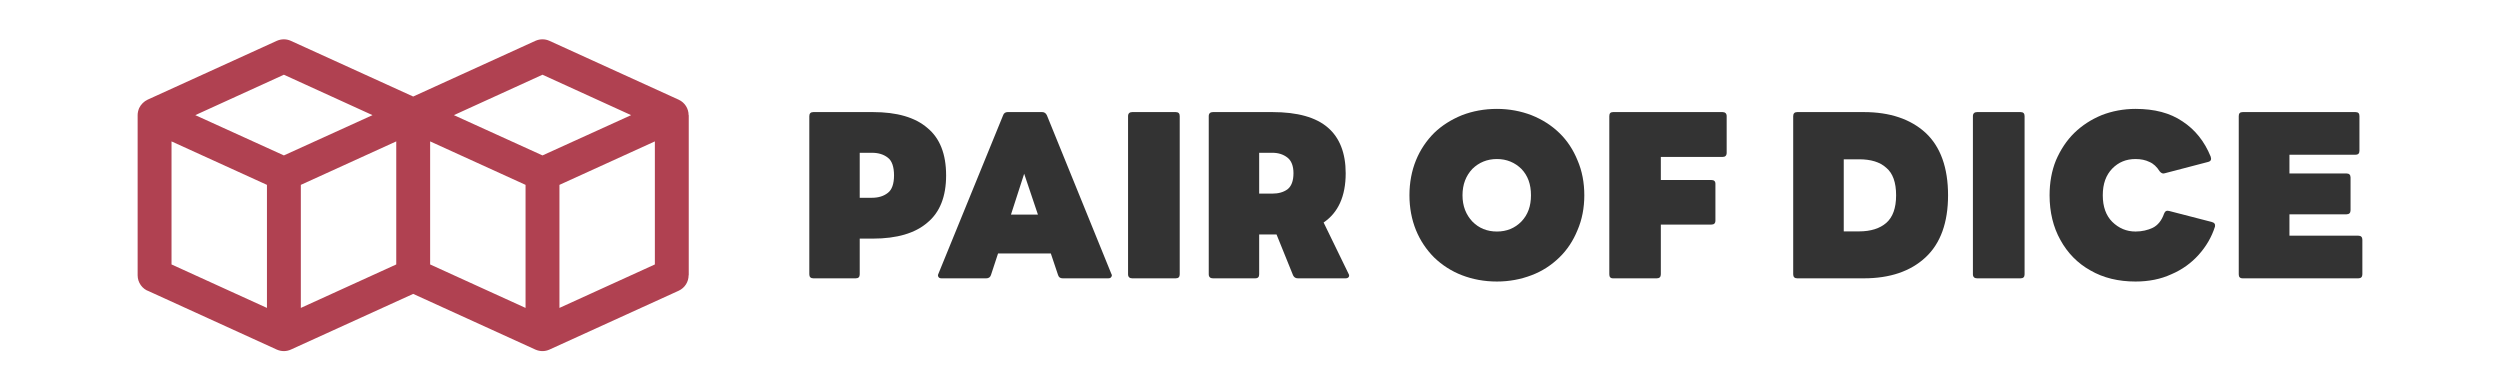
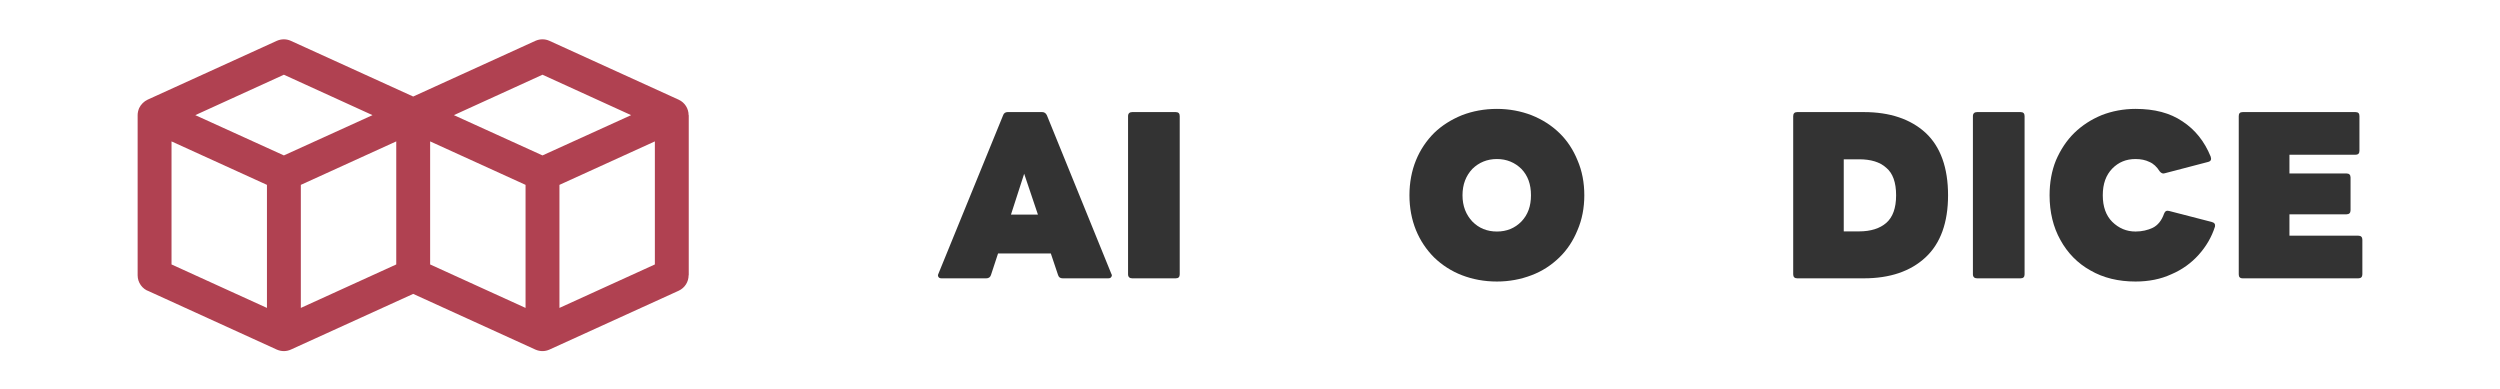
<svg xmlns="http://www.w3.org/2000/svg" xml:space="preserve" width="180px" height="28px" version="1.1" style="shape-rendering:geometricPrecision; text-rendering:geometricPrecision; image-rendering:optimizeQuality; fill-rule:evenodd; clip-rule:evenodd" viewBox="0 0 180 28">
  <defs>
    <style type="text/css">
   
    .fil0 {fill:#333333;fill-rule:nonzero}
    .fil1 {fill:#B04151;fill-rule:nonzero}
   
  </style>
  </defs>
  <g id="Layer_x0020_1">
    <g id="_2535510337856">
      <g>
        <path class="fil0" d="M161.48 20.04c-0.21,0 -0.29,-0.1 -0.29,-0.29l0 -11.39c0,-0.19 0.08,-0.29 0.29,-0.29l8.11 0c0.21,0 0.29,0.1 0.29,0.29l0 2.49c0,0.19 -0.08,0.29 -0.29,0.29l-4.75 0 0 1.35 4.11 0c0.19,0 0.29,0.1 0.29,0.29l0 2.36c0,0.19 -0.1,0.29 -0.29,0.29l-4.11 0 0 1.54 4.96 0c0.19,0 0.29,0.1 0.29,0.29l0 2.49c0,0.19 -0.1,0.29 -0.29,0.29l-8.32 0z" />
        <path class="fil0" d="M153.76 20.27c-1.23,0 -2.32,-0.26 -3.25,-0.8 -0.92,-0.51 -1.65,-1.26 -2.16,-2.19 -0.52,-0.93 -0.78,-2.01 -0.78,-3.22 0,-0.91 0.15,-1.76 0.46,-2.52 0.33,-0.76 0.76,-1.42 1.32,-1.97 0.57,-0.55 1.22,-0.97 1.97,-1.28 0.74,-0.29 1.57,-0.45 2.44,-0.45 1.36,0 2.48,0.29 3.38,0.9 0.9,0.59 1.58,1.43 2.03,2.54 0.07,0.21 0.01,0.33 -0.19,0.38l-3.1 0.81c-0.15,0.06 -0.27,0 -0.38,-0.13 -0.21,-0.33 -0.45,-0.56 -0.74,-0.68 -0.28,-0.14 -0.62,-0.21 -1,-0.21 -0.68,0 -1.23,0.23 -1.68,0.69 -0.45,0.47 -0.68,1.09 -0.68,1.92 0,0.82 0.23,1.46 0.68,1.91 0.47,0.46 1.02,0.7 1.68,0.7 0.46,0 0.88,-0.1 1.24,-0.27 0.36,-0.18 0.64,-0.52 0.81,-1.01 0.07,-0.19 0.19,-0.25 0.37,-0.2l3.06 0.79c0.2,0.05 0.27,0.16 0.24,0.33 -0.24,0.76 -0.64,1.44 -1.18,2.04 -0.53,0.59 -1.19,1.07 -1.97,1.4 -0.76,0.35 -1.62,0.52 -2.57,0.52z" />
        <path class="fil0" d="M142.35 20.04c-0.19,0 -0.3,-0.1 -0.3,-0.29l0 -11.39c0,-0.19 0.11,-0.29 0.3,-0.29l3.13 0c0.2,0 0.29,0.1 0.29,0.29l0 11.39c0,0.19 -0.09,0.29 -0.29,0.29l-3.13 0z" />
        <path class="fil0" d="M133.86 11.47l-1.11 0 0 5.19 1.11 0c0.83,0 1.49,-0.21 1.95,-0.61 0.47,-0.41 0.71,-1.07 0.71,-1.99 0,-0.93 -0.24,-1.59 -0.71,-1.98 -0.46,-0.42 -1.12,-0.61 -1.95,-0.61zm-4.46 8.57c-0.19,0 -0.29,-0.1 -0.29,-0.29l0 -11.39c0,-0.19 0.1,-0.29 0.29,-0.29l4.79 0c1.88,0 3.37,0.5 4.46,1.5 1.07,1 1.61,2.51 1.61,4.49 0,1.96 -0.54,3.46 -1.61,4.46 -1.09,1.02 -2.58,1.52 -4.46,1.52l-4.79 0z" />
-         <path class="fil0" d="M116.14 20.04c-0.19,0 -0.27,-0.1 -0.27,-0.29l0 -11.39c0,-0.19 0.08,-0.29 0.27,-0.29l7.88 0c0.19,0 0.3,0.1 0.3,0.29l0 2.64c0,0.21 -0.11,0.3 -0.3,0.3l-4.44 0 0 1.66 3.63 0c0.19,0 0.3,0.08 0.3,0.27l0 2.65c0,0.21 -0.11,0.29 -0.3,0.29l-3.63 0 0 3.58c0,0.19 -0.1,0.29 -0.29,0.29l-3.15 0z" />
        <path class="fil0" d="M107.78 16.67c0.7,0 1.29,-0.24 1.76,-0.72 0.47,-0.49 0.69,-1.11 0.69,-1.89 0,-0.79 -0.22,-1.41 -0.69,-1.9 -0.47,-0.46 -1.06,-0.71 -1.76,-0.71 -0.71,0 -1.3,0.25 -1.77,0.71 -0.46,0.49 -0.71,1.11 -0.71,1.9 0,0.78 0.25,1.4 0.71,1.89 0.47,0.48 1.06,0.72 1.77,0.72zm0 3.6c-0.92,0 -1.75,-0.16 -2.51,-0.45 -0.76,-0.29 -1.44,-0.73 -2.01,-1.28 -0.55,-0.55 -1,-1.21 -1.31,-1.97 -0.31,-0.76 -0.47,-1.61 -0.47,-2.51 0,-0.91 0.16,-1.76 0.47,-2.52 0.31,-0.76 0.76,-1.42 1.31,-1.97 0.57,-0.55 1.25,-0.97 2.01,-1.28 0.76,-0.29 1.59,-0.45 2.51,-0.45 0.89,0 1.72,0.16 2.48,0.45 0.78,0.31 1.44,0.73 2.01,1.28 0.57,0.55 1,1.21 1.31,1.97 0.33,0.76 0.49,1.61 0.49,2.52 0,0.9 -0.16,1.75 -0.49,2.51 -0.31,0.76 -0.74,1.42 -1.31,1.97 -0.57,0.55 -1.23,0.99 -2.01,1.28 -0.76,0.29 -1.59,0.45 -2.48,0.45z" />
-         <path class="fil0" d="M91.61 11l-0.95 0 0 2.94 0.95 0c0.44,0 0.8,-0.1 1.09,-0.31 0.28,-0.22 0.43,-0.6 0.43,-1.16 0,-0.52 -0.15,-0.9 -0.43,-1.12 -0.29,-0.23 -0.65,-0.35 -1.09,-0.35zm-4.28 9.04c-0.19,0 -0.3,-0.1 -0.3,-0.29l0 -11.39c0,-0.19 0.11,-0.29 0.3,-0.29l4.28 0c1.82,0 3.15,0.38 4,1.12 0.84,0.72 1.28,1.83 1.28,3.28 0,1.66 -0.54,2.84 -1.59,3.55l1.79 3.68c0.06,0.1 0.06,0.17 0.02,0.24 -0.05,0.07 -0.12,0.1 -0.24,0.1l-3.42 0c-0.18,0 -0.28,-0.08 -0.35,-0.22l-1.19 -2.94 -0.3 0 -0.95 0 0 2.87c0,0.19 -0.08,0.29 -0.29,0.29l-3.04 0z" />
        <path class="fil0" d="M81.52 20.04c-0.19,0 -0.3,-0.1 -0.3,-0.29l0 -11.39c0,-0.19 0.11,-0.29 0.3,-0.29l3.13 0c0.2,0 0.29,0.1 0.29,0.29l0 11.39c0,0.19 -0.09,0.29 -0.29,0.29l-3.13 0z" />
        <path class="fil0" d="M72.79 15.45l1.94 0 -0.99 -2.94 -0.95 2.94zm-5 4.59c-0.1,0 -0.19,-0.03 -0.22,-0.1 -0.05,-0.07 -0.05,-0.14 0,-0.24l4.65 -11.39c0.05,-0.16 0.17,-0.24 0.33,-0.24l2.49 0c0.15,0 0.27,0.08 0.34,0.24l4.63 11.39c0.06,0.1 0.06,0.17 0,0.24 -0.03,0.07 -0.12,0.1 -0.22,0.1l-3.27 0c-0.19,0 -0.29,-0.08 -0.34,-0.24l-0.52 -1.55 -3.8 0 -0.51 1.55c-0.05,0.16 -0.17,0.24 -0.34,0.24l-3.22 0z" />
-         <path class="fil0" d="M62.78 11l-0.88 0 0 3.24 0.88 0c0.47,0 0.85,-0.12 1.14,-0.35 0.3,-0.22 0.45,-0.66 0.45,-1.26 0,-0.62 -0.15,-1.06 -0.45,-1.28 -0.29,-0.23 -0.67,-0.35 -1.14,-0.35zm-4.22 9.04c-0.19,0 -0.29,-0.1 -0.29,-0.29l0 -11.39c0,-0.19 0.1,-0.29 0.29,-0.29l4.29 0c1.73,0 3.04,0.38 3.92,1.14 0.9,0.74 1.35,1.88 1.35,3.42 0,1.52 -0.45,2.66 -1.35,3.4 -0.88,0.76 -2.19,1.15 -3.92,1.15l-0.95 0 0 2.57c0,0.19 -0.09,0.29 -0.29,0.29l-3.05 0z" />
      </g>
      <path class="fil1" d="M10.62 7.18l9.31 -4.24c0.34,-0.15 0.7,-0.14 1.01,0l8.81 4.01 8.8 -4.01c0.34,-0.15 0.7,-0.14 1.01,0l9.31 4.24c0.45,0.21 0.71,0.65 0.71,1.11l0.01 0 0 11.53 -0.01 0c0,0.46 -0.26,0.9 -0.71,1.11l-9.31 4.24c-0.31,0.14 -0.67,0.15 -1.01,0l-8.8 -4.01 -8.81 4.01c-0.31,0.14 -0.67,0.15 -1.01,0l-9.21 -4.2c-0.47,-0.16 -0.81,-0.62 -0.81,-1.15l0 -11.53 0 0c0,-0.17 0.04,-0.34 0.11,-0.51 0.13,-0.27 0.35,-0.48 0.6,-0.6zm27.22 14.99l0 -8.86 -6.87 -3.13 0 8.86 6.87 3.13zm2.44 -8.86l0 8.86 6.87 -3.13 0 -8.86 -6.87 3.13zm-18.62 0l0 8.86 6.87 -3.13 0 -8.86 -6.87 3.13zm-2.44 8.86l0 -8.86 -6.87 -3.13 0 8.86 6.87 3.13zm19.84 -16.79l-6.38 2.91 6.38 2.9 6.38 -2.9 -6.38 -2.91zm-18.62 0l-6.38 2.91 6.38 2.9 6.38 -2.9 -6.38 -2.91z" />
    </g>
  </g>
</svg>